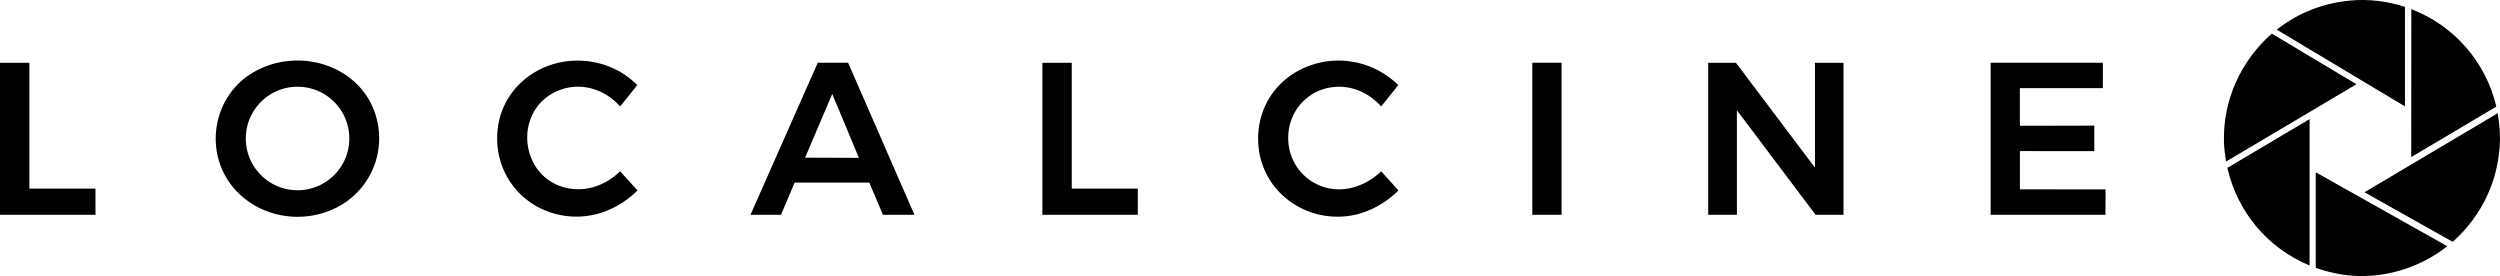
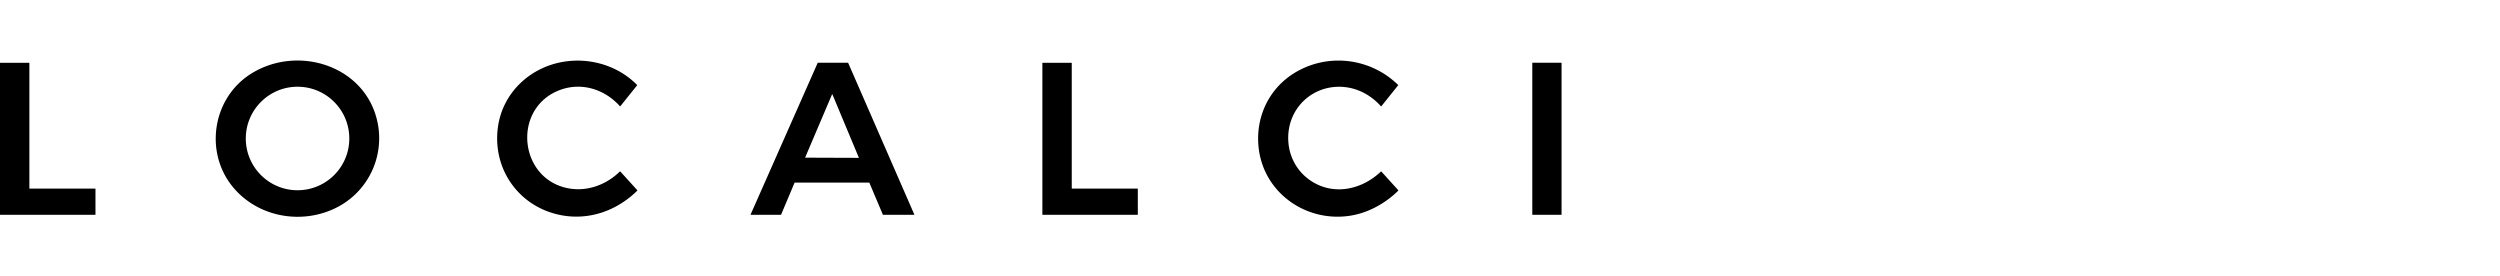
<svg xmlns="http://www.w3.org/2000/svg" id="Layer_2" data-name="Layer 2" viewBox="0 0 646.79 71.41">
  <defs>
    <style>.cls-1{stroke-width:0}</style>
  </defs>
  <g id="Layer_1-2" data-name="Layer 1">
    <path d="M64.9 19.11c12.21-7.72 30-2.08 32.85 12.93A20.085 20.085 0 0 1 87.1 53.69c-8.77 4.44-19.85 2.64-26.42-4.8-7.92-8.98-5.93-23.36 4.22-29.78Zm25.47 16.72c0-7.4-6-13.39-13.39-13.39s-13.39 6-13.39 13.39c0 7.4 6 13.39 13.39 13.39 7.4 0 13.39-6 13.39-13.39ZM143.73 23.76c-11.16 5.33-9.16 22.52 3.21 24.94 4.93.96 9.88-.86 13.44-4.34.03-.03.07-.03.1 0l4.4 4.85s.03.08 0 .11c-5.27 5.18-12.46 7.77-19.81 6.33-10.74-2.1-17.7-11.8-16.26-22.68 1.18-8.87 8.18-15.47 16.8-16.96 6.91-1.2 14.25.92 19.21 5.97.03.03.03.07 0 .1l-4.32 5.39c-.04.05-.09.06-.13 0-4.26-4.76-10.82-6.48-16.63-3.71ZM347.59 22.49c-8.31-.64-14.88 5.94-14.27 14.24.32 4.43 2.74 8.31 6.59 10.52 5.81 3.33 12.72 1.57 17.35-2.87.03-.03.09-.03.12 0l4.36 4.81s.04.11 0 .15c-3.41 3.35-7.9 5.81-12.65 6.5-11.24 1.63-22.01-5.9-23.43-17.36-1.03-8.31 2.85-16.21 10.27-20.2 8.53-4.59 18.98-2.98 25.8 3.71.02.01.02.04 0 .06l-4.38 5.47s-.04.02-.06 0c-2.49-2.82-5.95-4.73-9.7-5.02ZM24.7 48.84v6.68s-.03.05-.06.05H.05S0 55.55 0 55.52V16.29s.02-.05.05-.05h7.5s.05.01.05.04v32.46s.02.05.05.05h16.99s.05.02.05.05ZM202.03 55.57h-7.79s-.05-.02-.05-.04v-.02l17.36-39.25s.02-.03.04-.03h7.8s.03.01.04.03l17.12 39.25s0 .05-.02.06h-8.08s-.04-.02-.04-.03l-3.49-8.26s-.02-.03-.04-.03H205.6s-.04.01-.04.03l-3.48 8.26s-.02.03-.04.03Zm6.29-14.85s0 .06.03.07h.02l13.77.05s.05-.02.05-.05v-.02l-6.83-16.35s-.04-.04-.07-.03c-.01 0-.02.02-.03.03l-6.94 16.3ZM277.35 48.79h16.96s.06.03.06.06v6.66s-.03.06-.06.06h-24.57s-.06-.03-.06-.06V16.3s.03-.06.06-.06h7.48s.06.02.06.05v32.44c0 .03.03.06.06.06Z" class="cls-1" />
    <rect width="7.57" height="39.34" x="396.43" y="16.23" class="cls-1" rx=".04" ry=".04" />
-     <path d="M469.56 43.21V16.29s.02-.05.05-.05h7.28s.05 0 .05.04v39.24s-.02.05-.05.05h-7.14s-.03 0-.04-.02l-20.26-26.91s-.05-.03-.07 0c-.01 0-.02.02-.02.04v26.85s-.02.05-.05.05h-7.32s-.05-.02-.05-.05V16.29c0-.03.02-.05.05-.05h7.09s.03 0 .04.01l20.34 26.99s.05.03.07 0c.01 0 .02-.02.02-.04ZM522.58 39.21v9.69s.03.08.08.08l21.75.03s.08 0 .11-.02c.05-.02.11-.02.16.01.04.02.06.06.06.11l-.02 6.41s-.02.06-.06.06h-29.58s-.07-.02-.07-.07v-39.2c0-.05.02-.08.07-.08h28.89s.07.03.07.07v6.44s-.02.07-.07.07h-21.32s-.08.03-.08.07v9.55c0 .06.05.11.11.11l19.07-.04s.08.04.08.08v6.45s-.04.08-.08.08l-19.1-.02s-.07.03-.07.1ZM608.14.13c4.76-.43 9.53.19 13.99 1.62.04.01.07.04.07.09v25.65s0 .02-.02.02L589.1 7.71s-.05-.06 0-.1c5.61-4.35 11.96-6.84 19.05-7.47ZM623.82 40.1c.02-12.5.03-25.06.03-37.67 0-.03.02-.05.05-.05h.02c11.04 4.32 19.17 13.59 21.91 25.15 0 .03 0 .06-.03.08l-21.88 12.97s-.08 0-.1-.03c0-.01-.01-.03 0-.04 0-.13.01-.27.01-.42ZM575.37 36.73c-.28-10.78 4.33-20.92 12.35-28.01.02-.02.05-.02.07 0l21.8 13.04s.04.05 0 .07l-33.6 19.92s-.06 0-.08-.02v-.02c-.25-1.65-.5-3.36-.54-4.98ZM646.78 36.36c-.28 10.22-4.6 19.34-12.14 26.14-.05.05-.11.05-.17.02l-22.66-12.73c-.06-.03-.06-.07 0-.1l34.34-20.37s.05 0 .06.01v.02c.36 2.36.63 4.58.57 7.01ZM597.47 68.66c-10.78-4.46-18.61-13.81-21.2-25.18 0-.03 0-.06.03-.08l21.18-12.56s.04 0 .05.01V68.6c0 .05-.02.07-.07.05ZM610.02 71.4c-3.59-.1-7.45-.88-10.83-2.08-.05-.02-.07-.05-.07-.1V44.69c0-.08.03-.09.1-.06l33.89 19.04s.04.05 0 .08c-6.51 5.09-14.8 7.9-23.09 7.65Z" class="cls-1" />
  </g>
</svg>